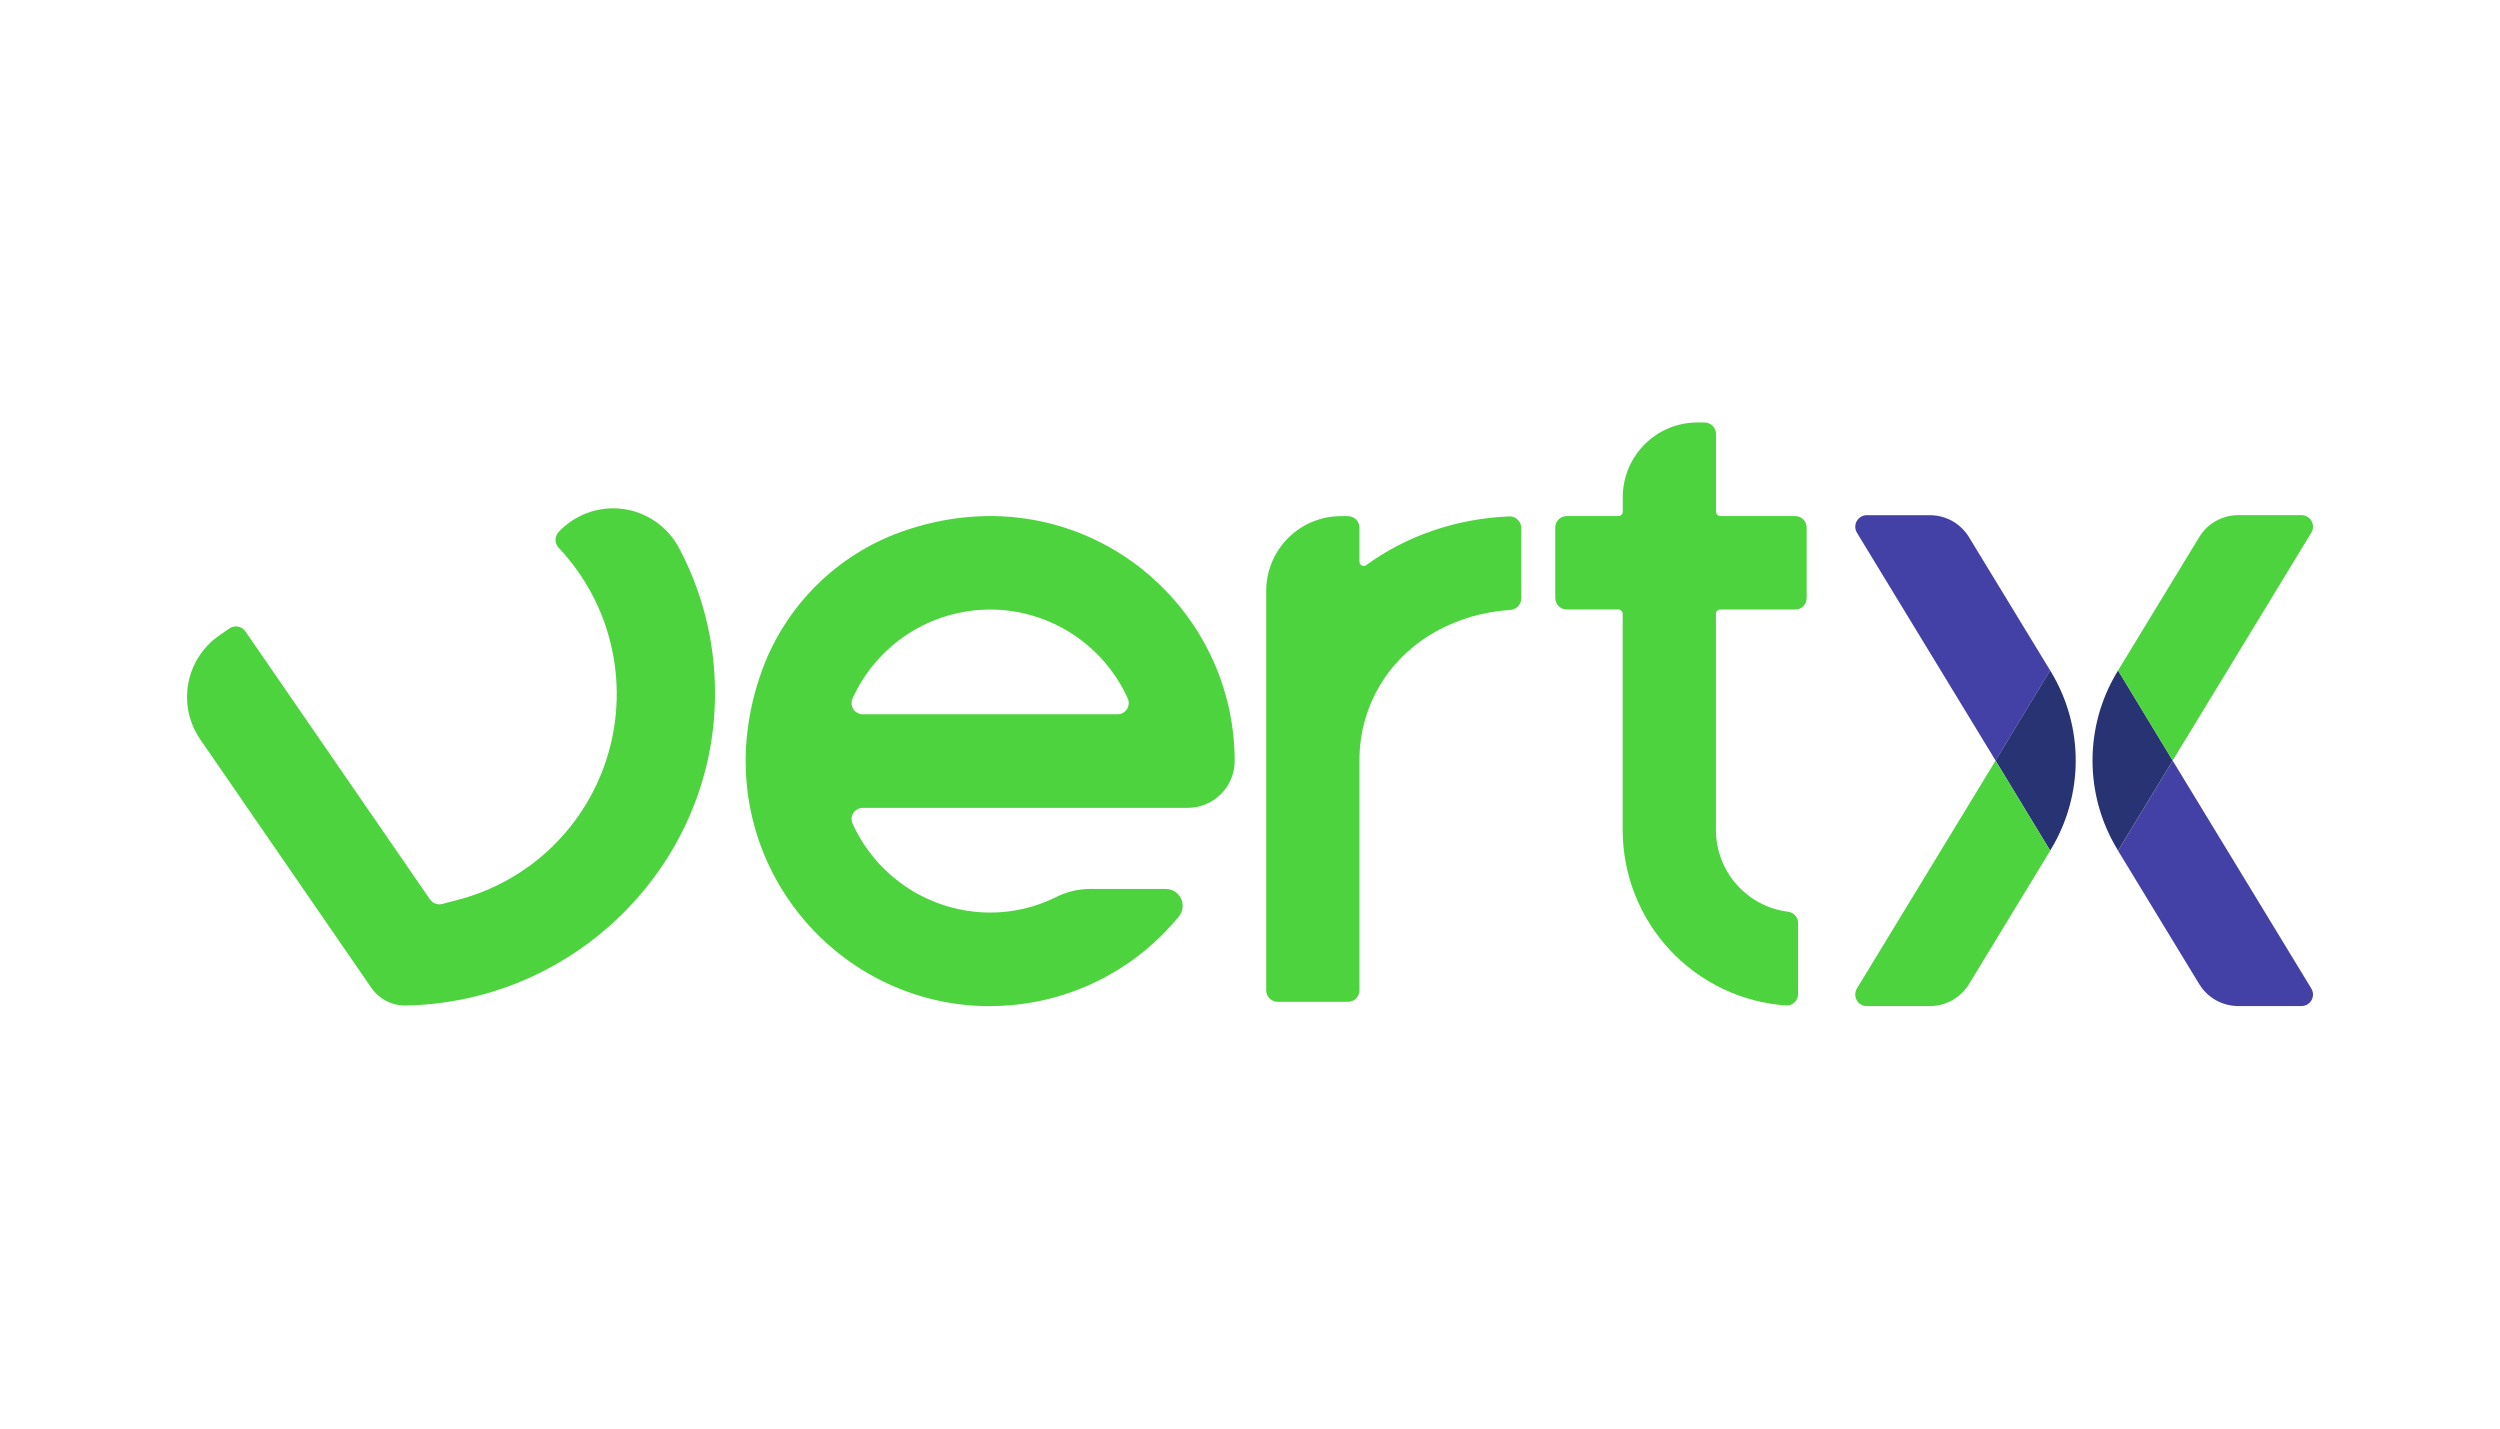
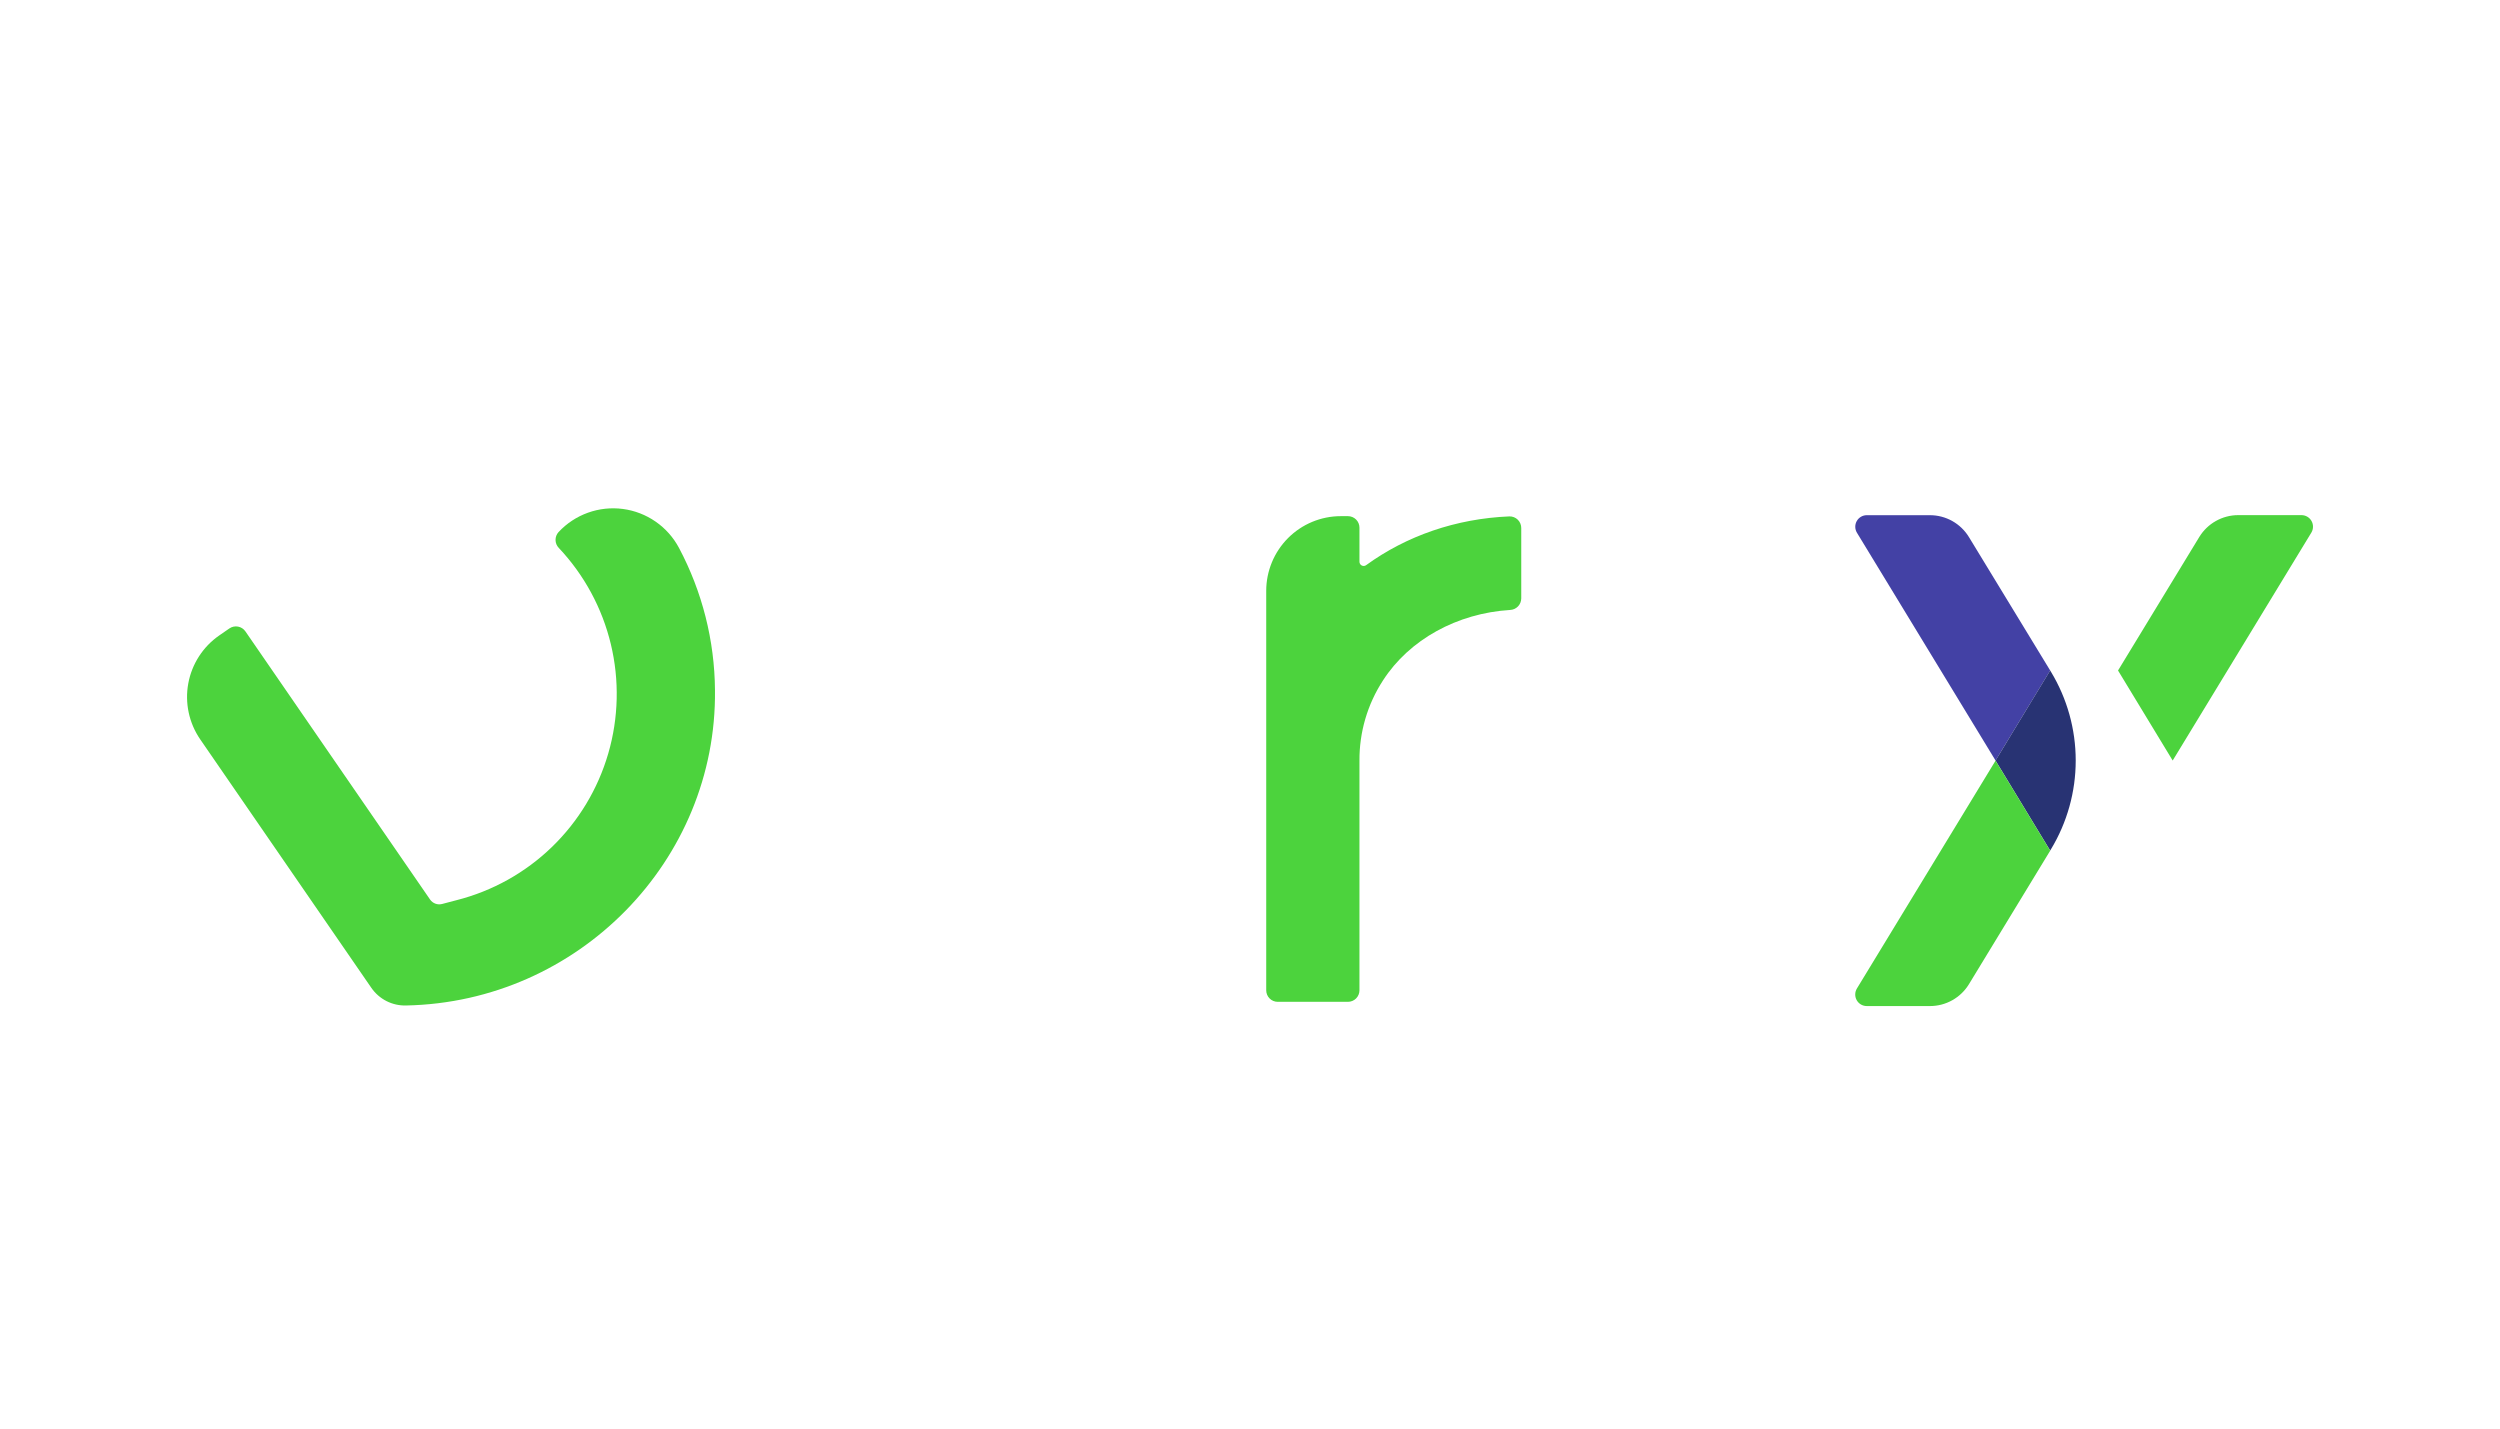
<svg xmlns="http://www.w3.org/2000/svg" width="350" height="200" viewBox="0 0 350 200" fill="none">
  <path d="M212.975 83.784C212.97 84.201 212.806 84.601 212.515 84.901C212.225 85.201 211.831 85.377 211.414 85.394C204.024 85.85 197.304 89.53 193.611 95.271C191.435 98.619 190.292 102.534 190.324 106.529V138.64C190.324 139.069 190.155 139.48 189.852 139.783C189.55 140.086 189.14 140.256 188.712 140.256H178.88C178.668 140.256 178.459 140.214 178.263 140.133C178.068 140.052 177.89 139.933 177.741 139.783C177.591 139.633 177.473 139.454 177.392 139.258C177.311 139.062 177.27 138.852 177.271 138.64V82.725C177.271 79.951 178.372 77.29 180.329 75.328C182.287 73.365 184.942 72.263 187.711 72.262H188.712C188.923 72.262 189.133 72.303 189.329 72.384C189.524 72.465 189.702 72.584 189.852 72.733C190.002 72.883 190.121 73.061 190.202 73.257C190.283 73.453 190.324 73.663 190.324 73.875V78.644C190.324 78.754 190.354 78.862 190.411 78.955C190.469 79.049 190.551 79.124 190.649 79.174C190.747 79.223 190.857 79.243 190.966 79.233C191.075 79.223 191.18 79.182 191.267 79.116C196.916 75.013 203.847 72.606 211.316 72.296C211.533 72.29 211.75 72.328 211.952 72.408C212.154 72.488 212.338 72.608 212.493 72.761C212.648 72.914 212.77 73.097 212.853 73.298C212.936 73.499 212.977 73.716 212.975 73.933V83.784Z" fill="#4CD33D" />
-   <path d="M126.141 74.467C121.714 76.058 117.687 78.597 114.34 81.908C110.993 85.219 108.407 89.221 106.762 93.637C98.023 117.302 114.684 139.695 136.857 140.82C137.448 140.854 138.035 140.854 138.623 140.854C143.679 140.85 148.671 139.722 153.239 137.552C157.808 135.381 161.839 132.222 165.043 128.302C165.325 127.957 165.504 127.54 165.558 127.097C165.612 126.655 165.541 126.206 165.35 125.803C165.16 125.399 164.86 125.059 164.484 124.82C164.109 124.581 163.673 124.454 163.228 124.454H152.555C150.926 124.462 149.322 124.848 147.867 125.582C144.995 127.016 141.829 127.761 138.62 127.759C134.556 127.75 130.58 126.571 127.165 124.363C123.75 122.155 121.04 119.01 119.357 115.303C119.252 115.063 119.207 114.802 119.228 114.541C119.249 114.28 119.335 114.029 119.478 113.81C119.62 113.591 119.815 113.411 120.045 113.287C120.274 113.162 120.531 113.097 120.792 113.098H166.282C167.145 113.099 168 112.93 168.798 112.599C169.596 112.269 170.321 111.785 170.931 111.173C171.542 110.562 172.027 109.836 172.357 109.037C172.688 108.238 172.858 107.382 172.858 106.517C172.809 83.553 150.251 65.85 126.141 74.467ZM120.789 100C120.528 100 120.271 99.935 120.042 99.811C119.812 99.686 119.617 99.506 119.475 99.288C119.332 99.069 119.246 98.818 119.224 98.557C119.203 98.296 119.246 98.034 119.351 97.795C121.028 94.082 123.737 90.932 127.155 88.723C130.572 86.514 134.553 85.339 138.62 85.339C142.686 85.339 146.667 86.514 150.085 88.723C153.502 90.932 156.212 94.082 157.889 97.795C157.993 98.034 158.037 98.296 158.015 98.557C157.994 98.818 157.908 99.069 157.765 99.288C157.622 99.506 157.427 99.686 157.198 99.811C156.968 99.935 156.711 100 156.45 100H120.789Z" fill="#4CD33D" />
  <path d="M100.097 96.627C100.367 120.47 80.969 140.287 56.856 140.768C55.904 140.795 54.959 140.584 54.109 140.152C53.259 139.72 52.53 139.082 51.988 138.297L28.031 103.511C26.461 101.227 25.859 98.411 26.359 95.683C26.859 92.954 28.419 90.536 30.697 88.96L32.113 87.982C32.465 87.738 32.899 87.645 33.32 87.722C33.74 87.799 34.113 88.04 34.356 88.393L60.216 125.944C60.401 126.206 60.66 126.405 60.961 126.514C61.261 126.624 61.587 126.639 61.896 126.557L63.91 126.027C68.931 124.755 73.534 122.19 77.261 118.587C80.989 114.983 83.712 110.465 85.159 105.481C86.607 100.498 86.73 95.221 85.516 90.175C84.302 85.129 81.792 80.489 78.237 76.715C77.947 76.419 77.781 76.023 77.775 75.609C77.768 75.195 77.92 74.793 78.2 74.488C79.336 73.27 80.745 72.341 82.311 71.779C83.877 71.216 85.554 71.036 87.203 71.254C88.853 71.472 90.426 72.081 91.793 73.031C93.16 73.98 94.281 75.243 95.064 76.715C98.318 82.849 100.045 89.68 100.097 96.627Z" fill="#4CD33D" />
-   <path d="M252.932 73.86V83.722C252.933 83.934 252.893 84.144 252.812 84.34C252.732 84.536 252.614 84.714 252.464 84.863C252.315 85.013 252.137 85.132 251.942 85.212C251.746 85.293 251.537 85.333 251.326 85.332H240.842C240.68 85.332 240.524 85.397 240.409 85.512C240.295 85.627 240.23 85.783 240.23 85.945V116.21C240.237 119.029 241.273 121.748 243.141 123.855C245.009 125.961 247.582 127.311 250.374 127.649C250.752 127.703 251.097 127.891 251.346 128.181C251.596 128.47 251.732 128.84 251.73 129.222V139.174C251.73 139.388 251.688 139.6 251.605 139.797C251.522 139.995 251.401 140.173 251.247 140.322C251.094 140.471 250.912 140.587 250.712 140.664C250.513 140.741 250.3 140.776 250.086 140.768C243.873 140.345 238.053 137.574 233.799 133.016C229.546 128.457 227.178 122.451 227.173 116.21V85.942C227.173 85.78 227.109 85.624 226.994 85.509C226.879 85.394 226.723 85.329 226.561 85.329H219.339C218.914 85.328 218.505 85.158 218.204 84.857C217.903 84.555 217.734 84.146 217.733 83.719V73.86C217.734 73.433 217.903 73.024 218.204 72.722C218.505 72.42 218.914 72.251 219.339 72.25H226.573C226.736 72.25 226.891 72.185 227.006 72.07C227.121 71.955 227.185 71.799 227.185 71.636V69.618C227.184 66.844 228.283 64.183 230.239 62.219C232.194 60.255 234.848 59.15 237.617 59.146H238.633C238.845 59.147 239.056 59.19 239.251 59.273C239.447 59.355 239.625 59.476 239.775 59.627C239.924 59.779 240.042 59.959 240.123 60.156C240.203 60.353 240.243 60.564 240.242 60.777V71.639C240.242 71.802 240.307 71.958 240.422 72.073C240.536 72.188 240.692 72.253 240.854 72.253H251.338C251.548 72.253 251.756 72.295 251.95 72.376C252.143 72.457 252.319 72.576 252.467 72.725C252.616 72.874 252.733 73.051 252.813 73.246C252.892 73.441 252.933 73.649 252.932 73.86Z" fill="#4CD33D" />
-   <path d="M323.581 138.385L304.175 106.492L296.525 119.096L307.896 137.781C308.467 138.718 309.269 139.492 310.224 140.029C311.18 140.566 312.256 140.848 313.352 140.848H322.201C322.489 140.849 322.771 140.773 323.02 140.628C323.268 140.483 323.473 140.274 323.614 140.023C323.754 139.772 323.826 139.488 323.82 139.2C323.814 138.912 323.732 138.631 323.581 138.385Z" fill="#4341A5" />
  <path d="M259.97 74.58L279.377 106.474L287.027 93.87L275.653 75.194C275.081 74.257 274.28 73.483 273.324 72.946C272.369 72.409 271.292 72.127 270.197 72.127H261.347C261.061 72.127 260.781 72.204 260.534 72.349C260.288 72.493 260.084 72.701 259.944 72.951C259.804 73.201 259.732 73.483 259.737 73.769C259.742 74.055 259.822 74.335 259.97 74.58Z" fill="#4341A5" />
-   <path d="M296.528 93.867L296.442 94.008L296.415 94.054C294.15 97.799 292.952 102.094 292.952 106.474C292.952 110.853 294.15 115.149 296.415 118.894L296.442 118.94L296.528 119.081L304.178 106.477L296.528 93.867Z" fill="#283373" />
  <path d="M287.024 93.867L287.109 94.008L287.137 94.054C289.402 97.799 290.6 102.094 290.6 106.474C290.6 110.853 289.402 115.149 287.137 118.894L287.109 118.94L287.024 119.081L279.374 106.477L287.024 93.867Z" fill="#283373" />
  <path d="M323.581 74.58L304.175 106.474L296.525 93.87L307.896 75.184C308.467 74.248 309.269 73.474 310.224 72.937C311.18 72.4 312.256 72.118 313.352 72.118H322.201C322.489 72.117 322.771 72.193 323.02 72.338C323.268 72.483 323.473 72.692 323.614 72.943C323.754 73.194 323.826 73.478 323.82 73.766C323.814 74.054 323.732 74.335 323.581 74.58Z" fill="#4CD33D" />
  <path d="M259.97 138.385L279.377 106.492L287.027 119.096L275.656 137.781C275.084 138.718 274.283 139.492 273.327 140.029C272.372 140.566 271.295 140.848 270.2 140.848H261.347C261.06 140.849 260.778 140.772 260.53 140.627C260.282 140.482 260.077 140.273 259.937 140.022C259.797 139.771 259.726 139.487 259.732 139.199C259.737 138.912 259.82 138.631 259.97 138.385Z" fill="#4CD33D" />
</svg>